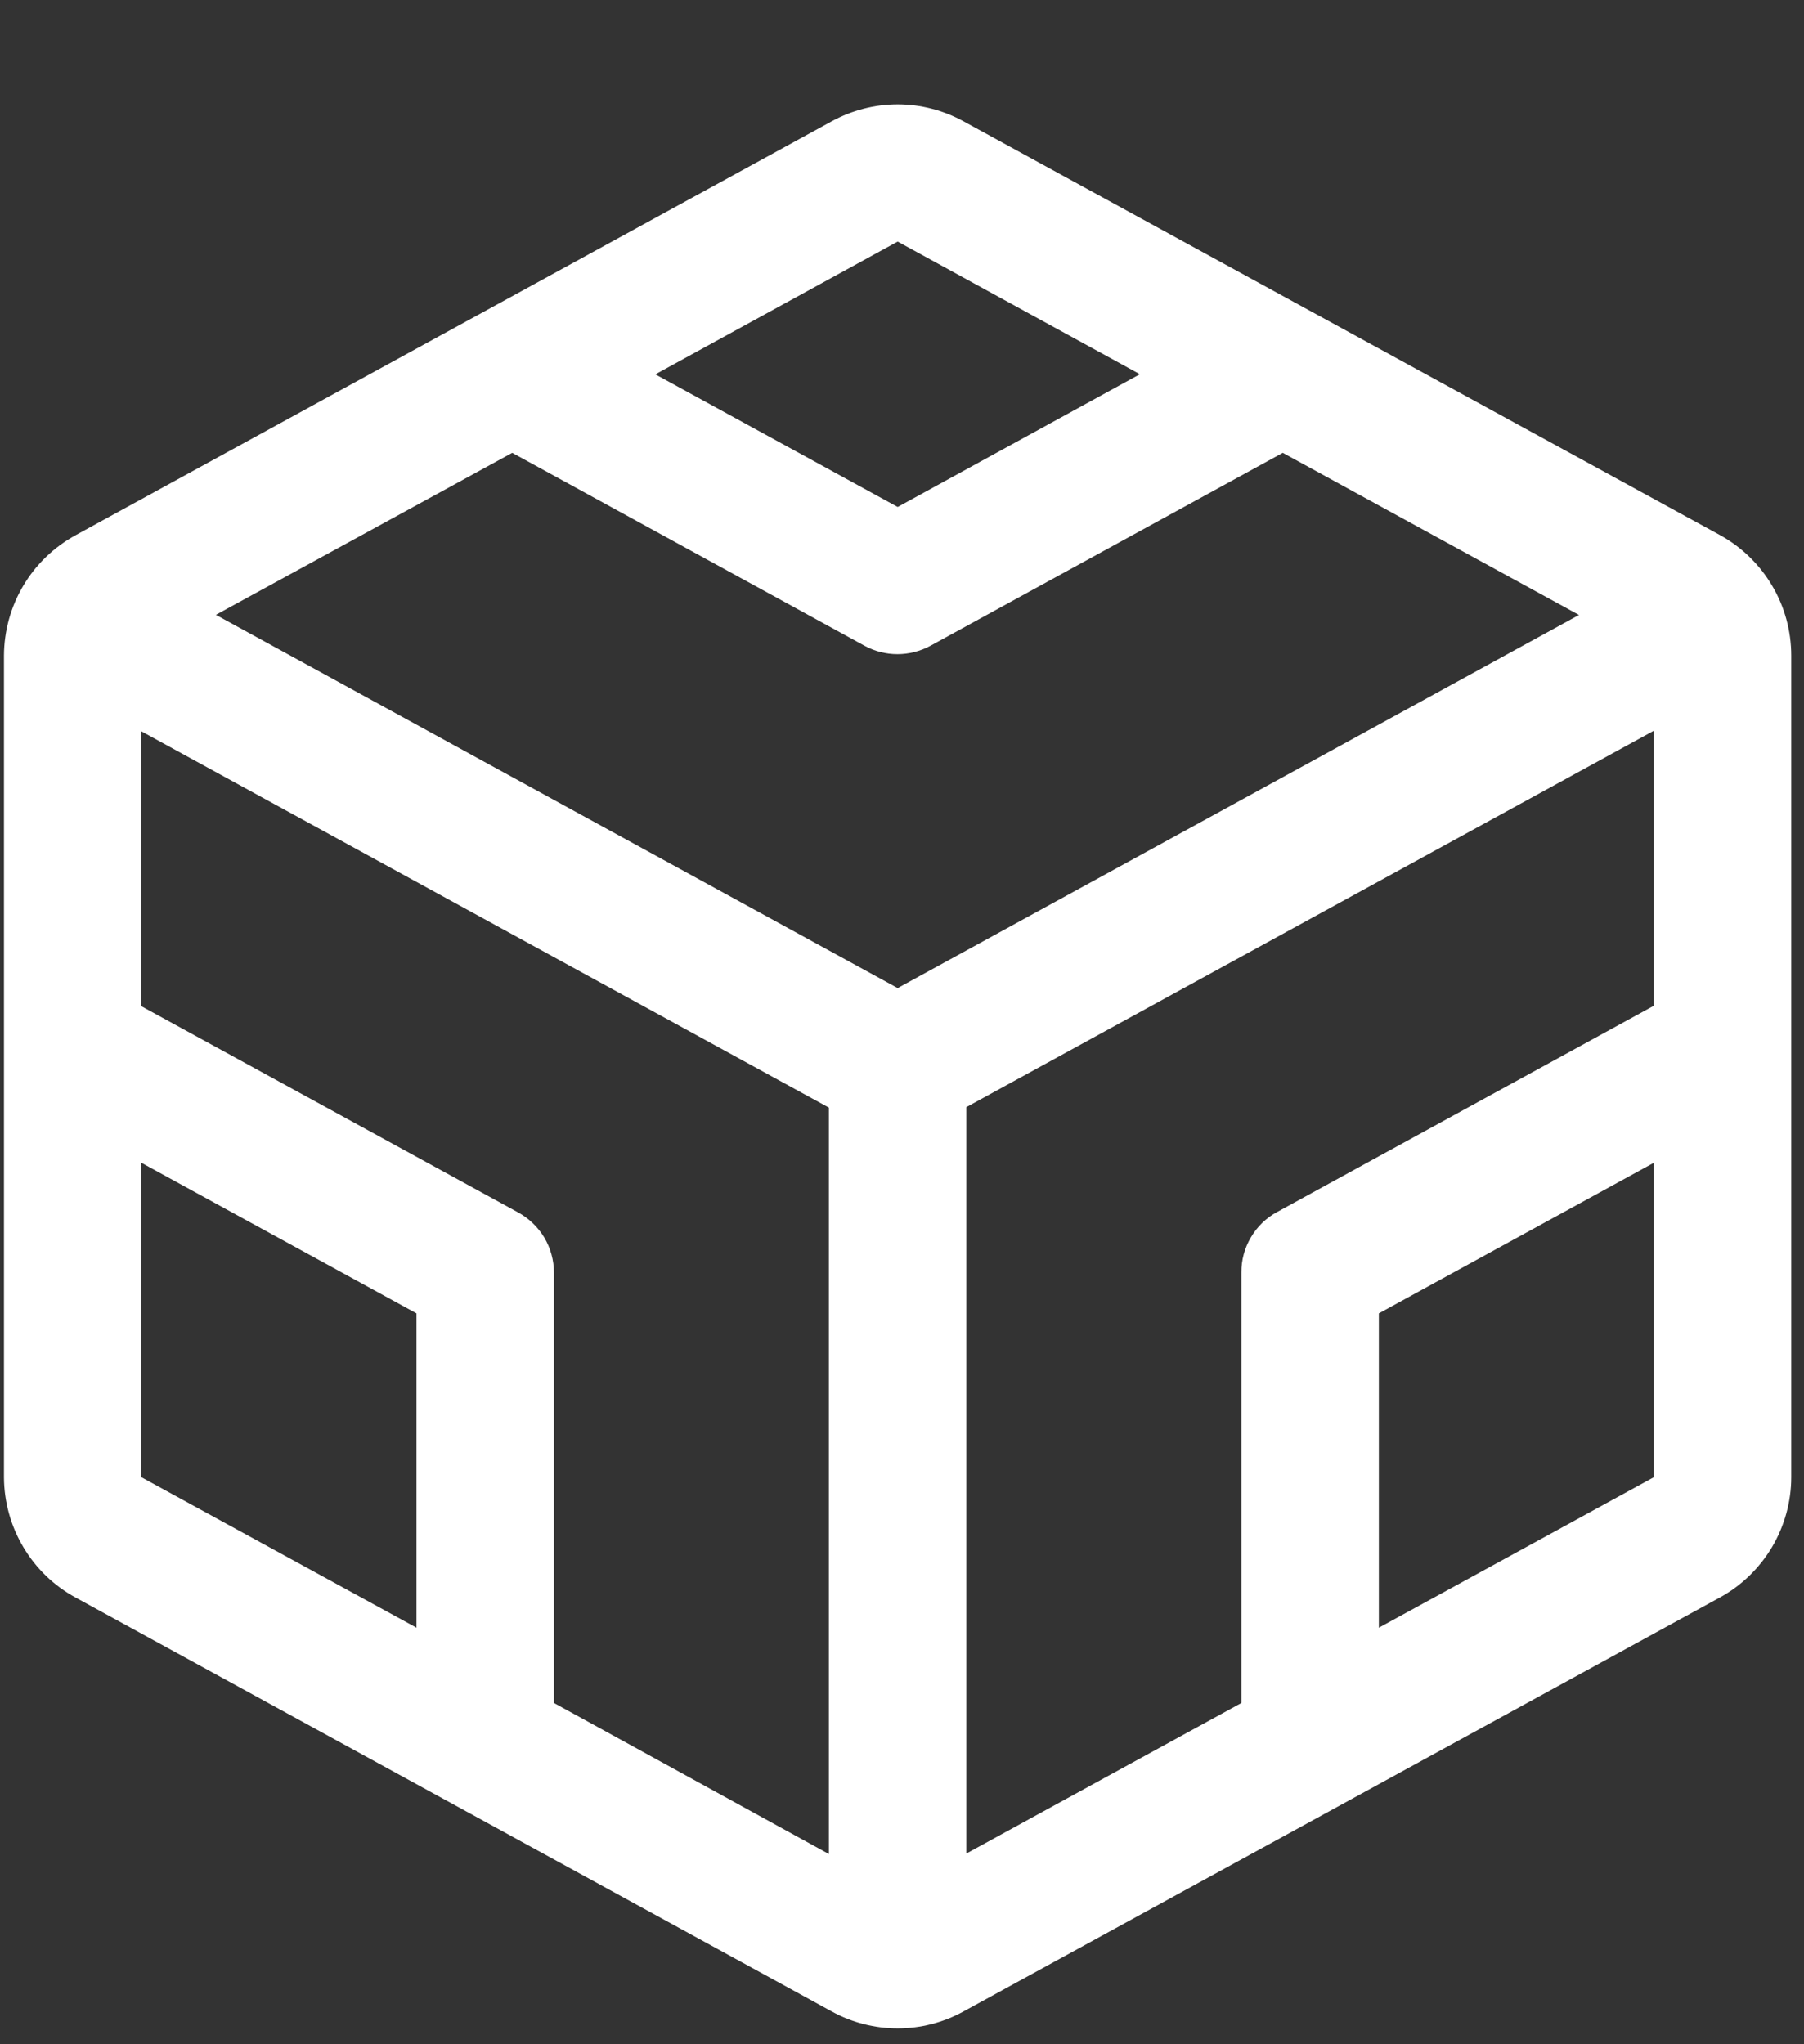
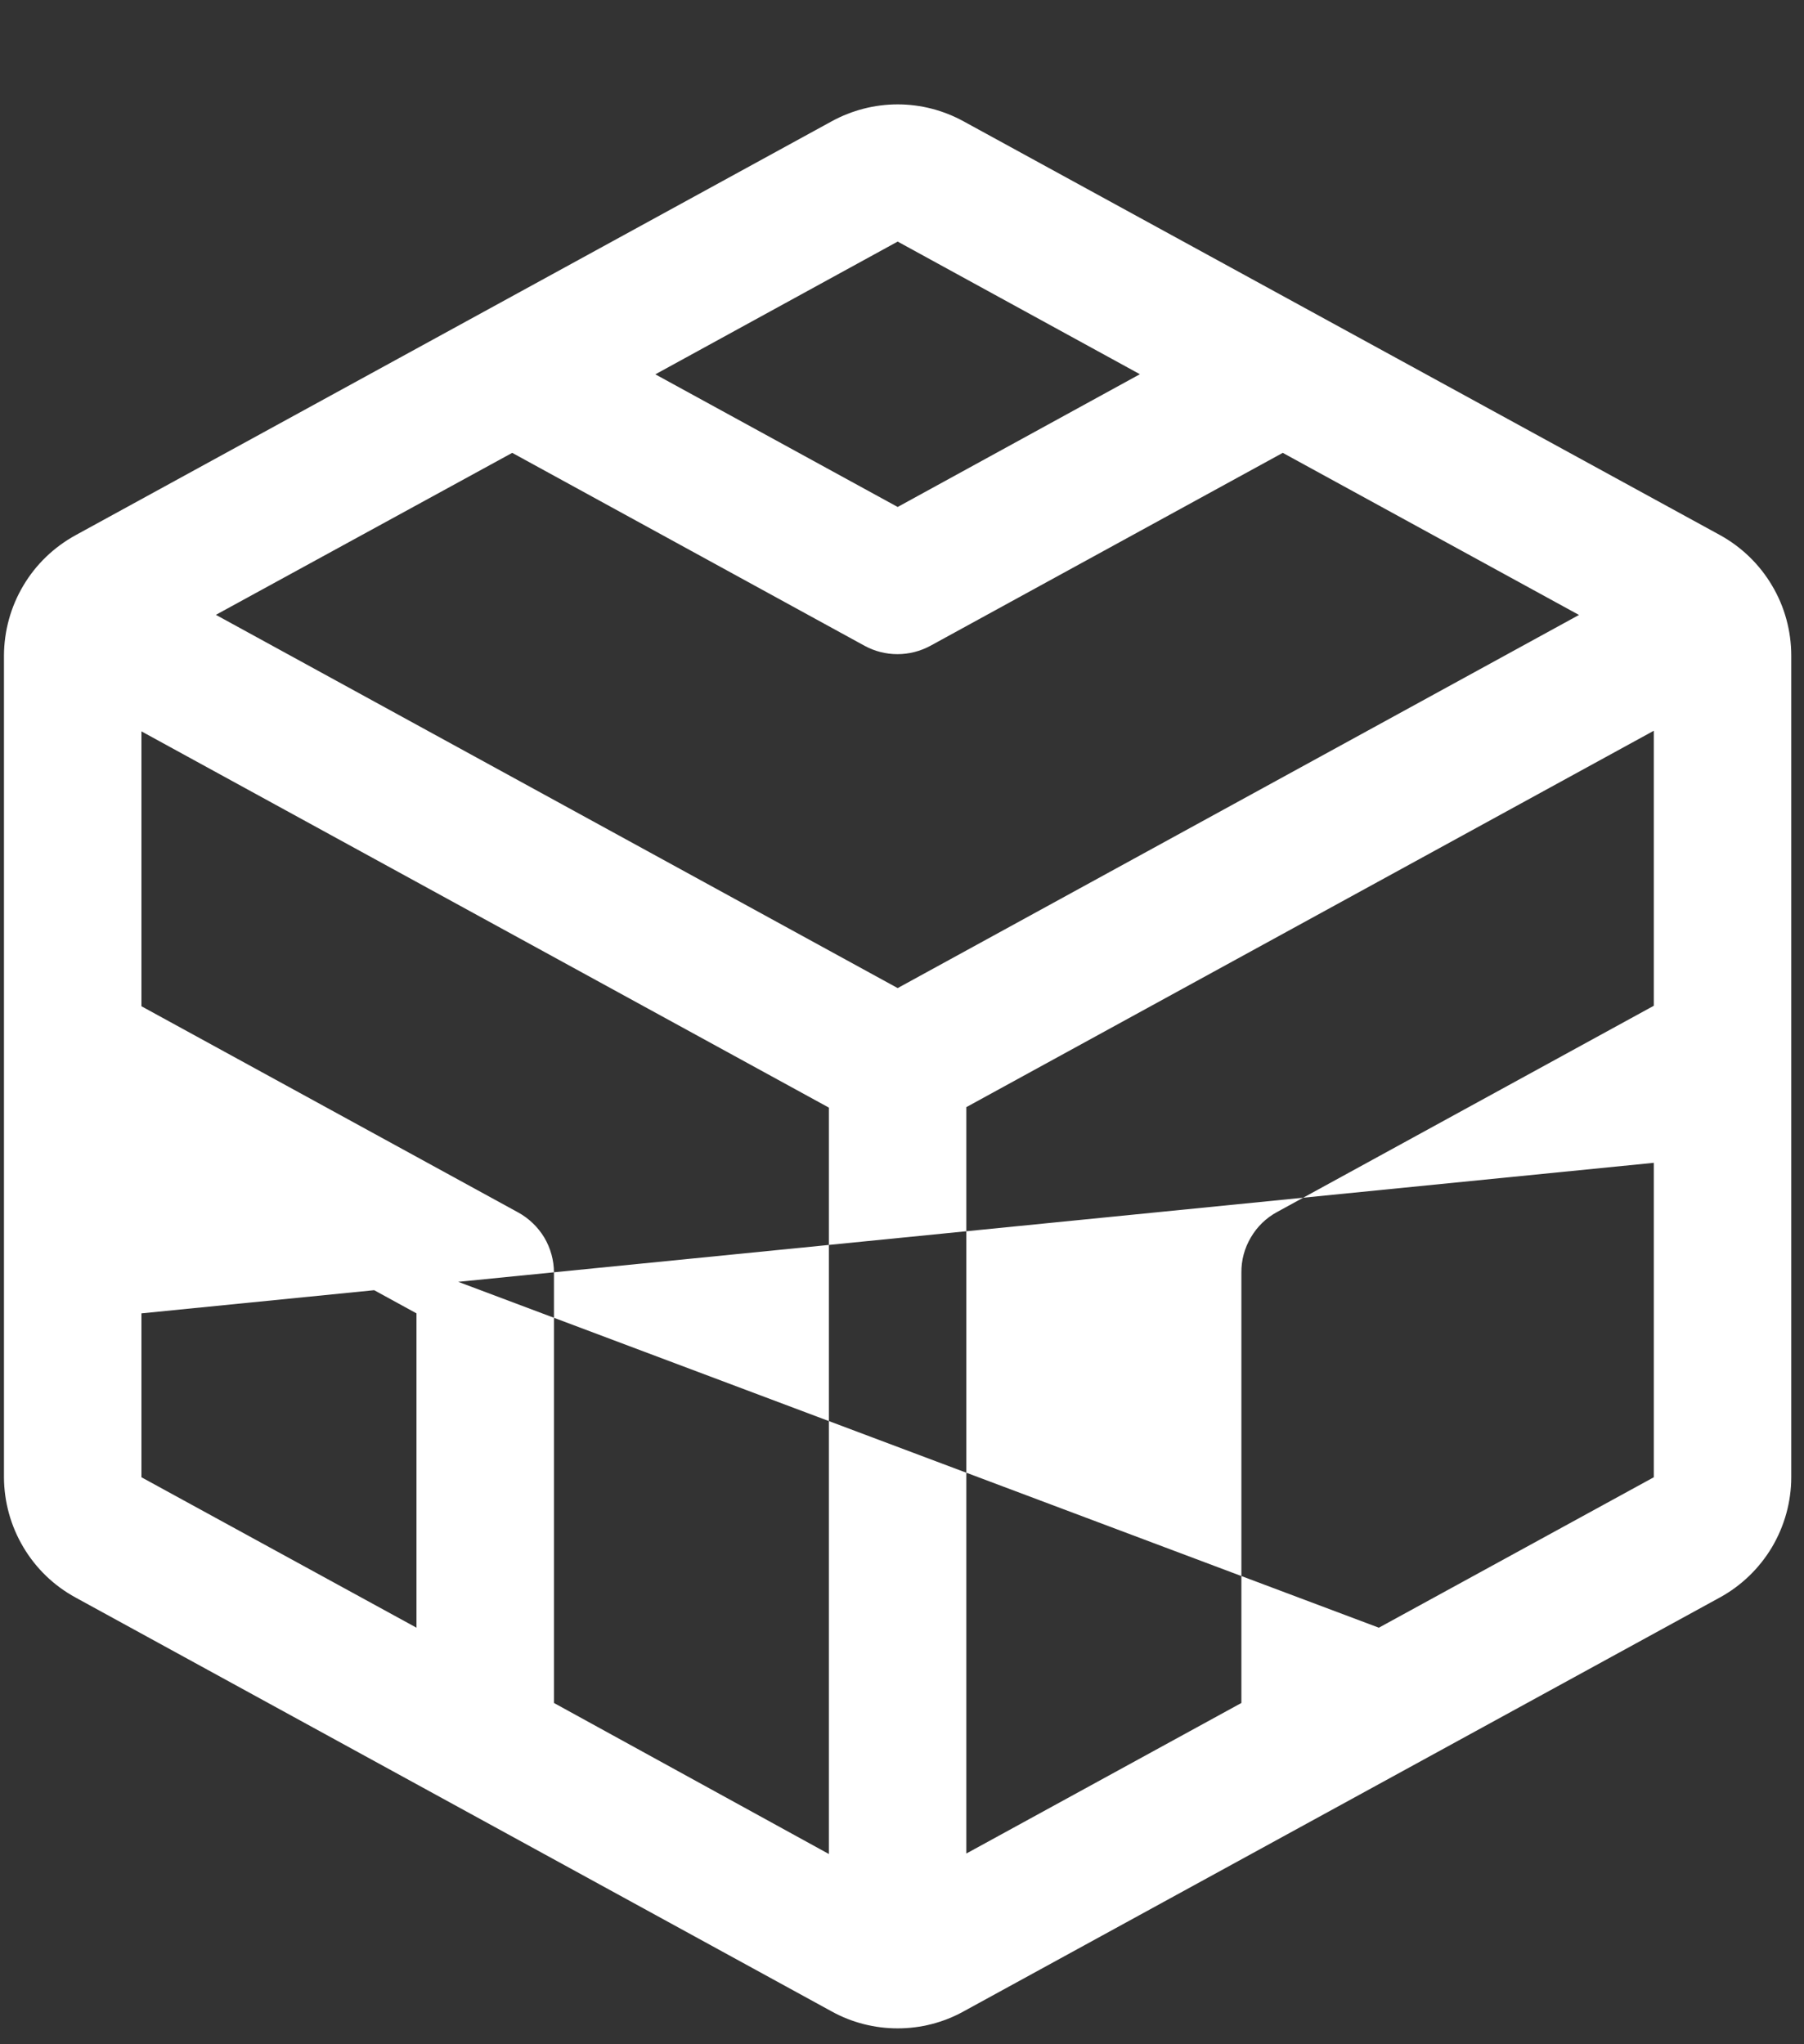
<svg xmlns="http://www.w3.org/2000/svg" width="15" height="17" viewBox="0 0 15 17" fill="none">
  <rect x="0" y="0" width="15" height="17" fill="#333333" stroke="none" />
-   <path d="M14.3 4.449L8.012 1.009C7.844 0.917 7.656 0.868 7.464 0.868C7.272 0.868 7.083 0.917 6.915 1.009L0.628 4.451C0.448 4.55 0.298 4.694 0.194 4.87C0.089 5.046 0.034 5.247 0.033 5.452V12.285C0.034 12.489 0.089 12.69 0.194 12.866C0.298 13.042 0.448 13.187 0.628 13.285L6.915 16.727C7.083 16.82 7.272 16.868 7.464 16.868C7.656 16.868 7.844 16.82 8.012 16.727L14.3 13.285C14.479 13.187 14.629 13.042 14.734 12.866C14.838 12.69 14.894 12.489 14.894 12.285V5.452C14.894 5.247 14.839 5.045 14.734 4.869C14.63 4.693 14.48 4.548 14.3 4.449ZM10.322 10.583V14.162L8.035 15.414V9.207L13.751 6.077V8.364L10.619 10.079C10.528 10.128 10.453 10.201 10.401 10.29C10.348 10.379 10.321 10.48 10.322 10.583ZM4.309 10.083L1.176 8.368V6.082L6.892 9.211V15.418L4.606 14.162V10.583C4.606 10.481 4.578 10.38 4.526 10.292C4.473 10.204 4.398 10.132 4.309 10.083ZM4.259 3.766L7.188 5.37C7.272 5.416 7.366 5.44 7.462 5.44C7.558 5.44 7.652 5.416 7.737 5.37L10.666 3.766L13.129 5.114L7.464 8.217L1.795 5.113L4.259 3.766ZM7.464 2.009L9.478 3.112L7.464 4.216L5.449 3.113L7.464 2.009ZM1.176 9.67L3.463 10.922V13.536L1.176 12.285V9.67ZM11.465 13.536V10.922L13.751 9.67V12.285L11.465 13.536Z" fill="white" />
+   <path d="M14.3 4.449L8.012 1.009C7.844 0.917 7.656 0.868 7.464 0.868C7.272 0.868 7.083 0.917 6.915 1.009L0.628 4.451C0.448 4.55 0.298 4.694 0.194 4.87C0.089 5.046 0.034 5.247 0.033 5.452V12.285C0.034 12.489 0.089 12.69 0.194 12.866C0.298 13.042 0.448 13.187 0.628 13.285L6.915 16.727C7.083 16.82 7.272 16.868 7.464 16.868C7.656 16.868 7.844 16.82 8.012 16.727L14.3 13.285C14.479 13.187 14.629 13.042 14.734 12.866C14.838 12.69 14.894 12.489 14.894 12.285V5.452C14.894 5.247 14.839 5.045 14.734 4.869C14.63 4.693 14.48 4.548 14.3 4.449ZM10.322 10.583V14.162L8.035 15.414V9.207L13.751 6.077V8.364L10.619 10.079C10.528 10.128 10.453 10.201 10.401 10.29C10.348 10.379 10.321 10.48 10.322 10.583ZM4.309 10.083L1.176 8.368V6.082L6.892 9.211V15.418L4.606 14.162V10.583C4.606 10.481 4.578 10.38 4.526 10.292C4.473 10.204 4.398 10.132 4.309 10.083ZM4.259 3.766L7.188 5.37C7.272 5.416 7.366 5.44 7.462 5.44C7.558 5.44 7.652 5.416 7.737 5.37L10.666 3.766L13.129 5.114L7.464 8.217L1.795 5.113L4.259 3.766ZM7.464 2.009L9.478 3.112L7.464 4.216L5.449 3.113L7.464 2.009ZM1.176 9.67L3.463 10.922V13.536L1.176 12.285V9.67ZV10.922L13.751 9.67V12.285L11.465 13.536Z" fill="white" />
</svg>